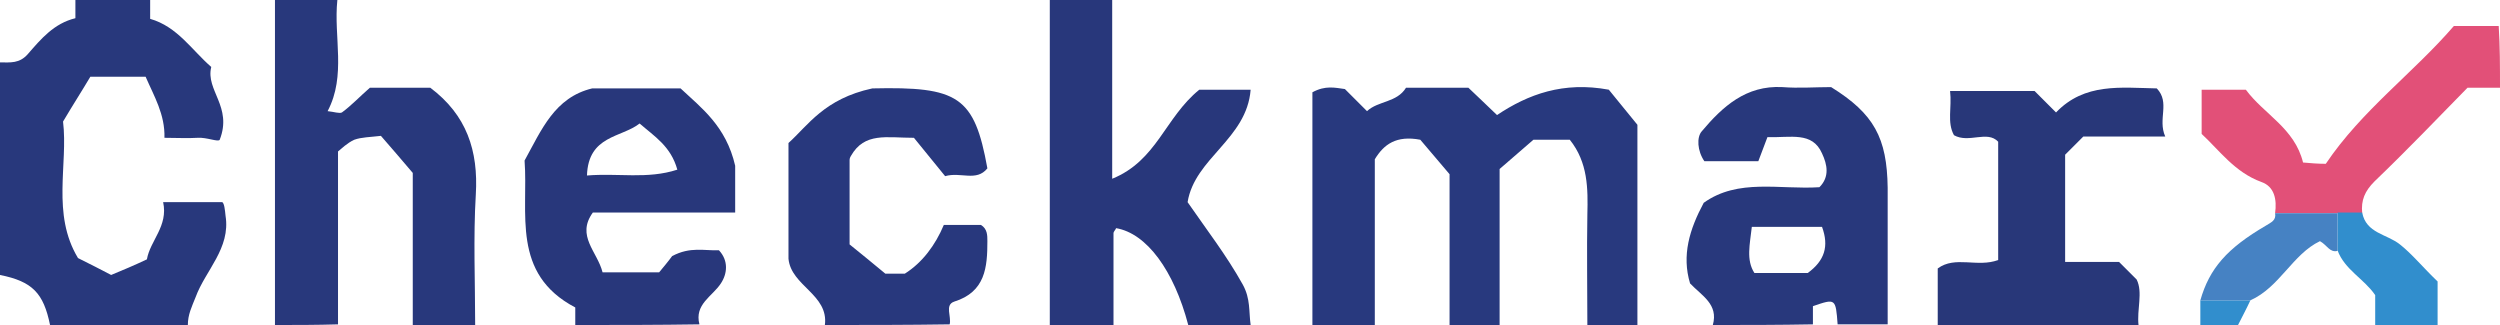
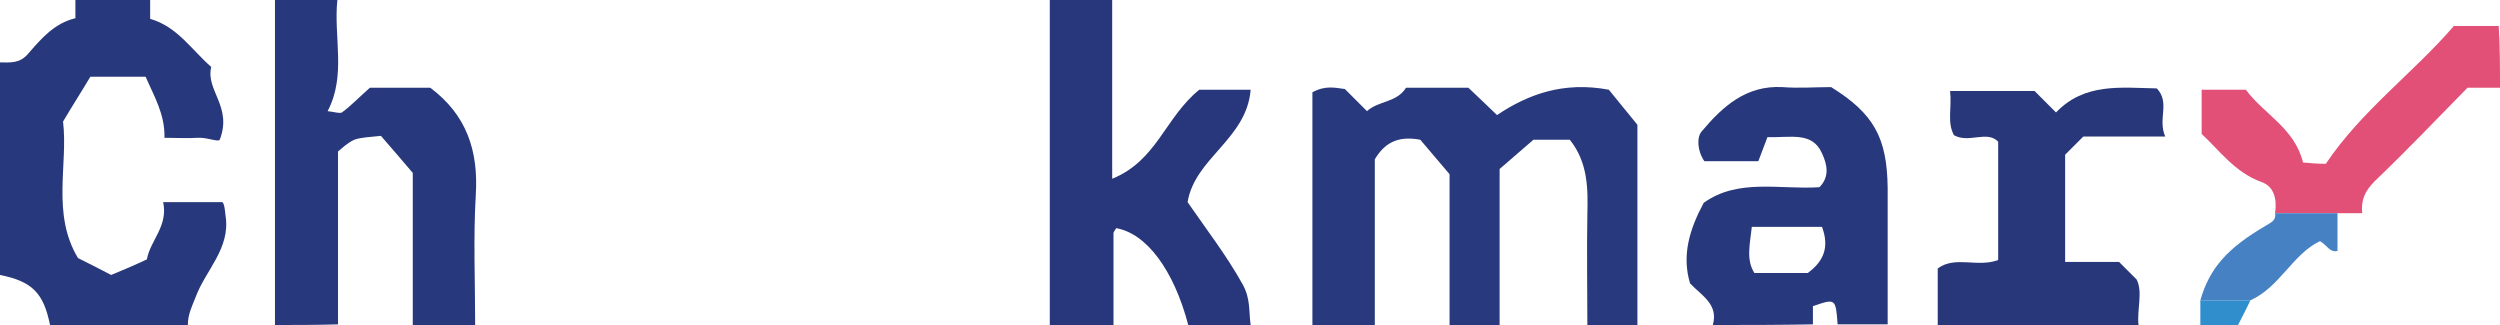
<svg xmlns="http://www.w3.org/2000/svg" version="1.1" id="Layer_1" x="0px" y="0px" viewBox="0 0 384.6 50" style="enable-background:new 0 0 384.6 50;" xml:space="preserve">
  <style type="text/css">
	.st0{fill:#28397E;}
	.st1{fill:#28387C;}
	.st2{fill:#28377B;}
	.st3{fill:#283779;}
	.st4{fill:#28387D;}
	.st5{fill:#E25078;}
	.st6{fill:#318ECD;}
	.st7{fill:#4682C3;}
</style>
  <g>
    <path class="st0" d="M201.9,50c0-12,0-24.1,0-35.8c2-1.1,3.5-0.7,5-0.5c1.2,1.2,2.3,2.3,3.4,3.4c1.7-1.6,4.6-1.3,6-3.6   c3.2,0,6.3,0,9.6,0c1.3,1.2,2.6,2.5,4.4,4.2c4.8-3.2,10.2-5.2,17.2-3.9c1,1.2,2.5,3.1,4.4,5.4c0,9.8,0,20.3,0,30.9   c-2.6,0-5.1,0-7.7,0c0-5.7-0.1-11.4,0-17.1c0.1-4,0.1-8-2.7-11.5c-2,0-4.1,0-5.6,0c-2.1,1.8-3.7,3.2-5.2,4.5c0,8.3,0,16.2,0,24.2   c-2.6,0-5.1,0-7.7,0c0-7.9,0-15.9,0-23.4c-1.8-2.1-3.4-4-4.5-5.3c-3.7-0.7-5.6,0.7-7,3c0,8.6,0,17.1,0,25.7   C208.3,50,205.1,50,201.9,50z" />
    <path class="st1" d="M23.1,0c0,1,0,1.9,0,2.9c4.2,1.2,6.4,4.8,9.4,7.4c-0.9,3.6,3.3,6.1,1.3,11.2c-0.2,0.4-2-0.4-3.4-0.3   c-1.6,0.1-3.1,0-5.1,0c0.1-3.6-1.6-6.4-2.9-9.4c-2.8,0-5.6,0-8.5,0c-1.3,2.2-2.6,4.2-4.2,6.9c0.8,6.6-1.8,14.2,2.3,21   c1.8,0.9,3.4,1.7,5.1,2.6c1.7-0.7,3.6-1.5,5.5-2.4c0.5-2.9,3.3-5.1,2.5-8.8c2.9,0,5.7,0,9.1,0c0.3,0.2,0.4,1.1,0.5,2.1   c0.8,5-3.1,8.4-4.6,12.5c-0.6,1.5-1.2,2.7-1.2,4.3c-7.1,0-14.1,0-21.2,0c-1-4.9-2.7-6.7-7.7-7.7C0,31.4,0,20.5,0,9.6   c1.6,0,3,0.2,4.3-1.3c2-2.3,4-4.7,7.3-5.5c0-1,0-1.9,0-2.9C15.4,0,19.2,0,23.1,0z" />
    <path class="st1" d="M42.3,50c0-16.7,0-33.3,0-50c3.2,0,6.4,0,9.6,0c-0.6,5.7,1.4,11.6-1.5,17.1c1,0.1,1.8,0.4,2.2,0.2   c1.5-1.1,2.8-2.5,4.3-3.8c3.1,0,6.3,0,9.3,0c5.6,4.2,7.4,9.7,7,16.4c-0.4,6.7-0.1,13.4-0.1,20.1c-3.2,0-6.4,0-9.6,0   c0-7.9,0-15.9,0-23.4c-1.8-2.1-3.4-4-4.9-5.7c-1.7,0.2-3,0.2-4.1,0.6c-1.1,0.5-2,1.4-2.5,1.8c0,9.5,0,18,0,26.6   C48.7,50,45.5,50,42.3,50z" />
    <path class="st2" d="M161.5,50c0-16.7,0-33.3,0-50c3.2,0,6.4,0,9.6,0c0,8.8,0,17.7,0,27.5c6.9-2.8,8.1-9.4,13.4-13.7   c1.5,0,4.5,0,7.9,0c-0.6,7.6-8.6,10.5-9.7,17.3c2.9,4.2,6,8.2,8.5,12.7c1.2,2.2,0.9,4.1,1.2,6.2c-3.2,0-6.4,0-9.6,0   c-2.2-8.4-6.4-14.1-11.1-14.9c-0.1,0.3-0.4,0.5-0.4,0.8c0,4.7,0,9.4,0,14.1C167.9,50,164.7,50,161.5,50z" />
    <path class="st1" d="M263.5,50c0.9-3.2-1.7-4.5-3.5-6.4c-1.3-4.3-0.1-8.3,2.1-12.4c5.3-3.8,11.7-2,17.8-2.4   c1.6-1.6,1.2-3.5,0.4-5.2c-1.5-3.4-4.8-2.4-8.4-2.5c-0.5,1.3-1.2,3.2-1.4,3.7c-4.1,0-6.3,0-8.3,0c-1.1-1.6-1.2-3.7-0.4-4.6   c3.2-3.8,6.8-7.1,12.4-6.8c2.5,0.2,5.1,0,7.5,0c6.6,4.1,8.6,7.8,8.7,15.5c0,7,0,14,0,21c-2.6,0-5.1,0-7.7,0c-0.3-4-0.3-4-3.8-2.8   c0,0.9,0,1.9,0,2.8C273.7,50,268.6,50,263.5,50z M280.3,34.9c-4,0-7.4,0-10.8,0c-0.3,2.7-0.9,5.1,0.4,7.1c3,0,5.8,0,8.2,0   C280.7,40.1,281.4,37.9,280.3,34.9z" />
-     <path class="st2" d="M88.5,50c0-1,0-1.9,0-2.7c-9.9-5.2-7.2-14.5-7.8-22.6c2.6-4.7,4.6-9.7,10.4-11.1c4.5,0,8.9,0,13.6,0   c3.2,3,7,5.8,8.4,11.9c0,1.3,0,4.1,0,7.2c-7.6,0-14.9,0-21.9,0c-2.6,3.6,0.7,6,1.5,9.2c2.4,0,5.2,0,8.7,0c0.5-0.6,1.5-1.8,2-2.5   c2.8-1.5,5-0.8,7.2-0.9c1.5,1.6,1.3,3.6,0.3,5.1c-1.3,2-4.1,3.2-3.3,6.3C101.3,50,94.9,50,88.5,50z M90.3,27   c4.8-0.4,9.3,0.6,13.9-0.9c-1-3.6-3.5-5.1-5.8-7.1C95.6,21.2,90.5,20.8,90.3,27z" />
    <path class="st3" d="M298.1,50c0-2.9,0-5.7,0-8.7c2.7-2,6.1-0.1,9.3-1.3c0-5.8,0-11.8,0-18.2c-1.7-1.8-4.5,0.3-6.8-1   c-1.1-2-0.3-4.2-0.6-6.8c4.3,0,8.6,0,13,0c1,1,2.1,2.1,3.3,3.3c4.4-4.6,10-3.8,15.5-3.7c2.1,2.2,0.1,4.7,1.3,7.4   c-4.8,0-8.9,0-12.6,0c-1.2,1.2-2.1,2.1-2.8,2.8c0,5.5,0,10.9,0,16.5c3,0,5.8,0,8.3,0c1,1,1.7,1.7,2.7,2.7c1,2,0,4.6,0.3,7.1   C318.6,50,308.3,50,298.1,50z" />
-     <path class="st4" d="M126.9,50c0.6-4.7-5.2-6-5.6-10.2c0-5.7,0-11.4,0-17.8c3-2.7,5.5-6.8,12.9-8.4c13.2-0.3,15.7,1.2,17.7,12.3   c-1.7,2.1-4.1,0.5-6.5,1.2c-1.7-2.1-3.5-4.3-4.8-5.9c-4.2,0-7.6-0.9-9.7,2.8c0,0-0.2,0.3-0.2,0.6c0,4.2,0,8.3,0,13   c1.5,1.2,3.2,2.6,5.5,4.5c0.3,0,1.5,0,3,0c2.7-1.7,4.7-4.4,6-7.5c1.9,0,3.8,0,5.7,0c1,0.6,1,1.6,1,2.5c0,4-0.3,7.8-5.1,9.3   c-1.5,0.5-0.4,2.3-0.7,3.5C139.7,50,133.3,50,126.9,50z" />
    <path class="st5" d="M384.6,13.5c-1.6,0-3.1,0-5,0c-4.6,4.7-9.3,9.6-14.3,14.4c-1.5,1.5-2.1,2.9-1.9,4.9c-1.3,0-2.6,0-3.8,0   c-3.2,0-6.4,0-9.6,0c0.3-2.1-0.1-4.1-2.1-4.8c-4.1-1.5-6.4-4.8-9.2-7.4c0-2.3,0-4.5,0-6.8c2.4,0,4.6,0,6.8,0   c2.8,3.8,7.5,5.9,8.8,11.2c1.1,0.1,2.3,0.2,3.5,0.2c5.5-8.2,13.5-14,19.7-21.2c2.5,0,4.7,0,6.9,0C384.6,7.1,384.6,10.3,384.6,13.5z   " />
-     <path class="st6" d="M365.4,50c0-1.5,0-3.1,0-4.6c-1.7-2.5-4.7-3.9-5.8-6.9c0-1.9,0-3.8,0-5.8c1.3,0,2.6,0,3.8,0   c0.6,3.2,3.8,3.3,5.8,4.9c1.9,1.5,3.5,3.5,5.8,5.7c0,1.9,0,4.3,0,6.7C371.8,50,368.6,50,365.4,50z" />
    <path class="st6" d="M346.2,46.2c-0.6,1.3-1.3,2.6-1.9,3.8c-1.9,0-3.8,0-5.8,0c0-1.3,0-2.6,0-3.8C341,46.2,343.6,46.2,346.2,46.2z" />
    <path class="st7" d="M346.2,46.2c-2.6,0-5.1,0-7.7,0c1.4-4.9,4.1-8,10.1-11.5c0.8-0.5,1.6-0.8,1.4-1.9c3.2,0,6.4,0,9.6,0   c0,1.9,0,3.8,0,5.8c-1.2,0.3-1.6-0.9-2.7-1.5C352.7,39.1,350.7,44.2,346.2,46.2z" />
  </g>
</svg>